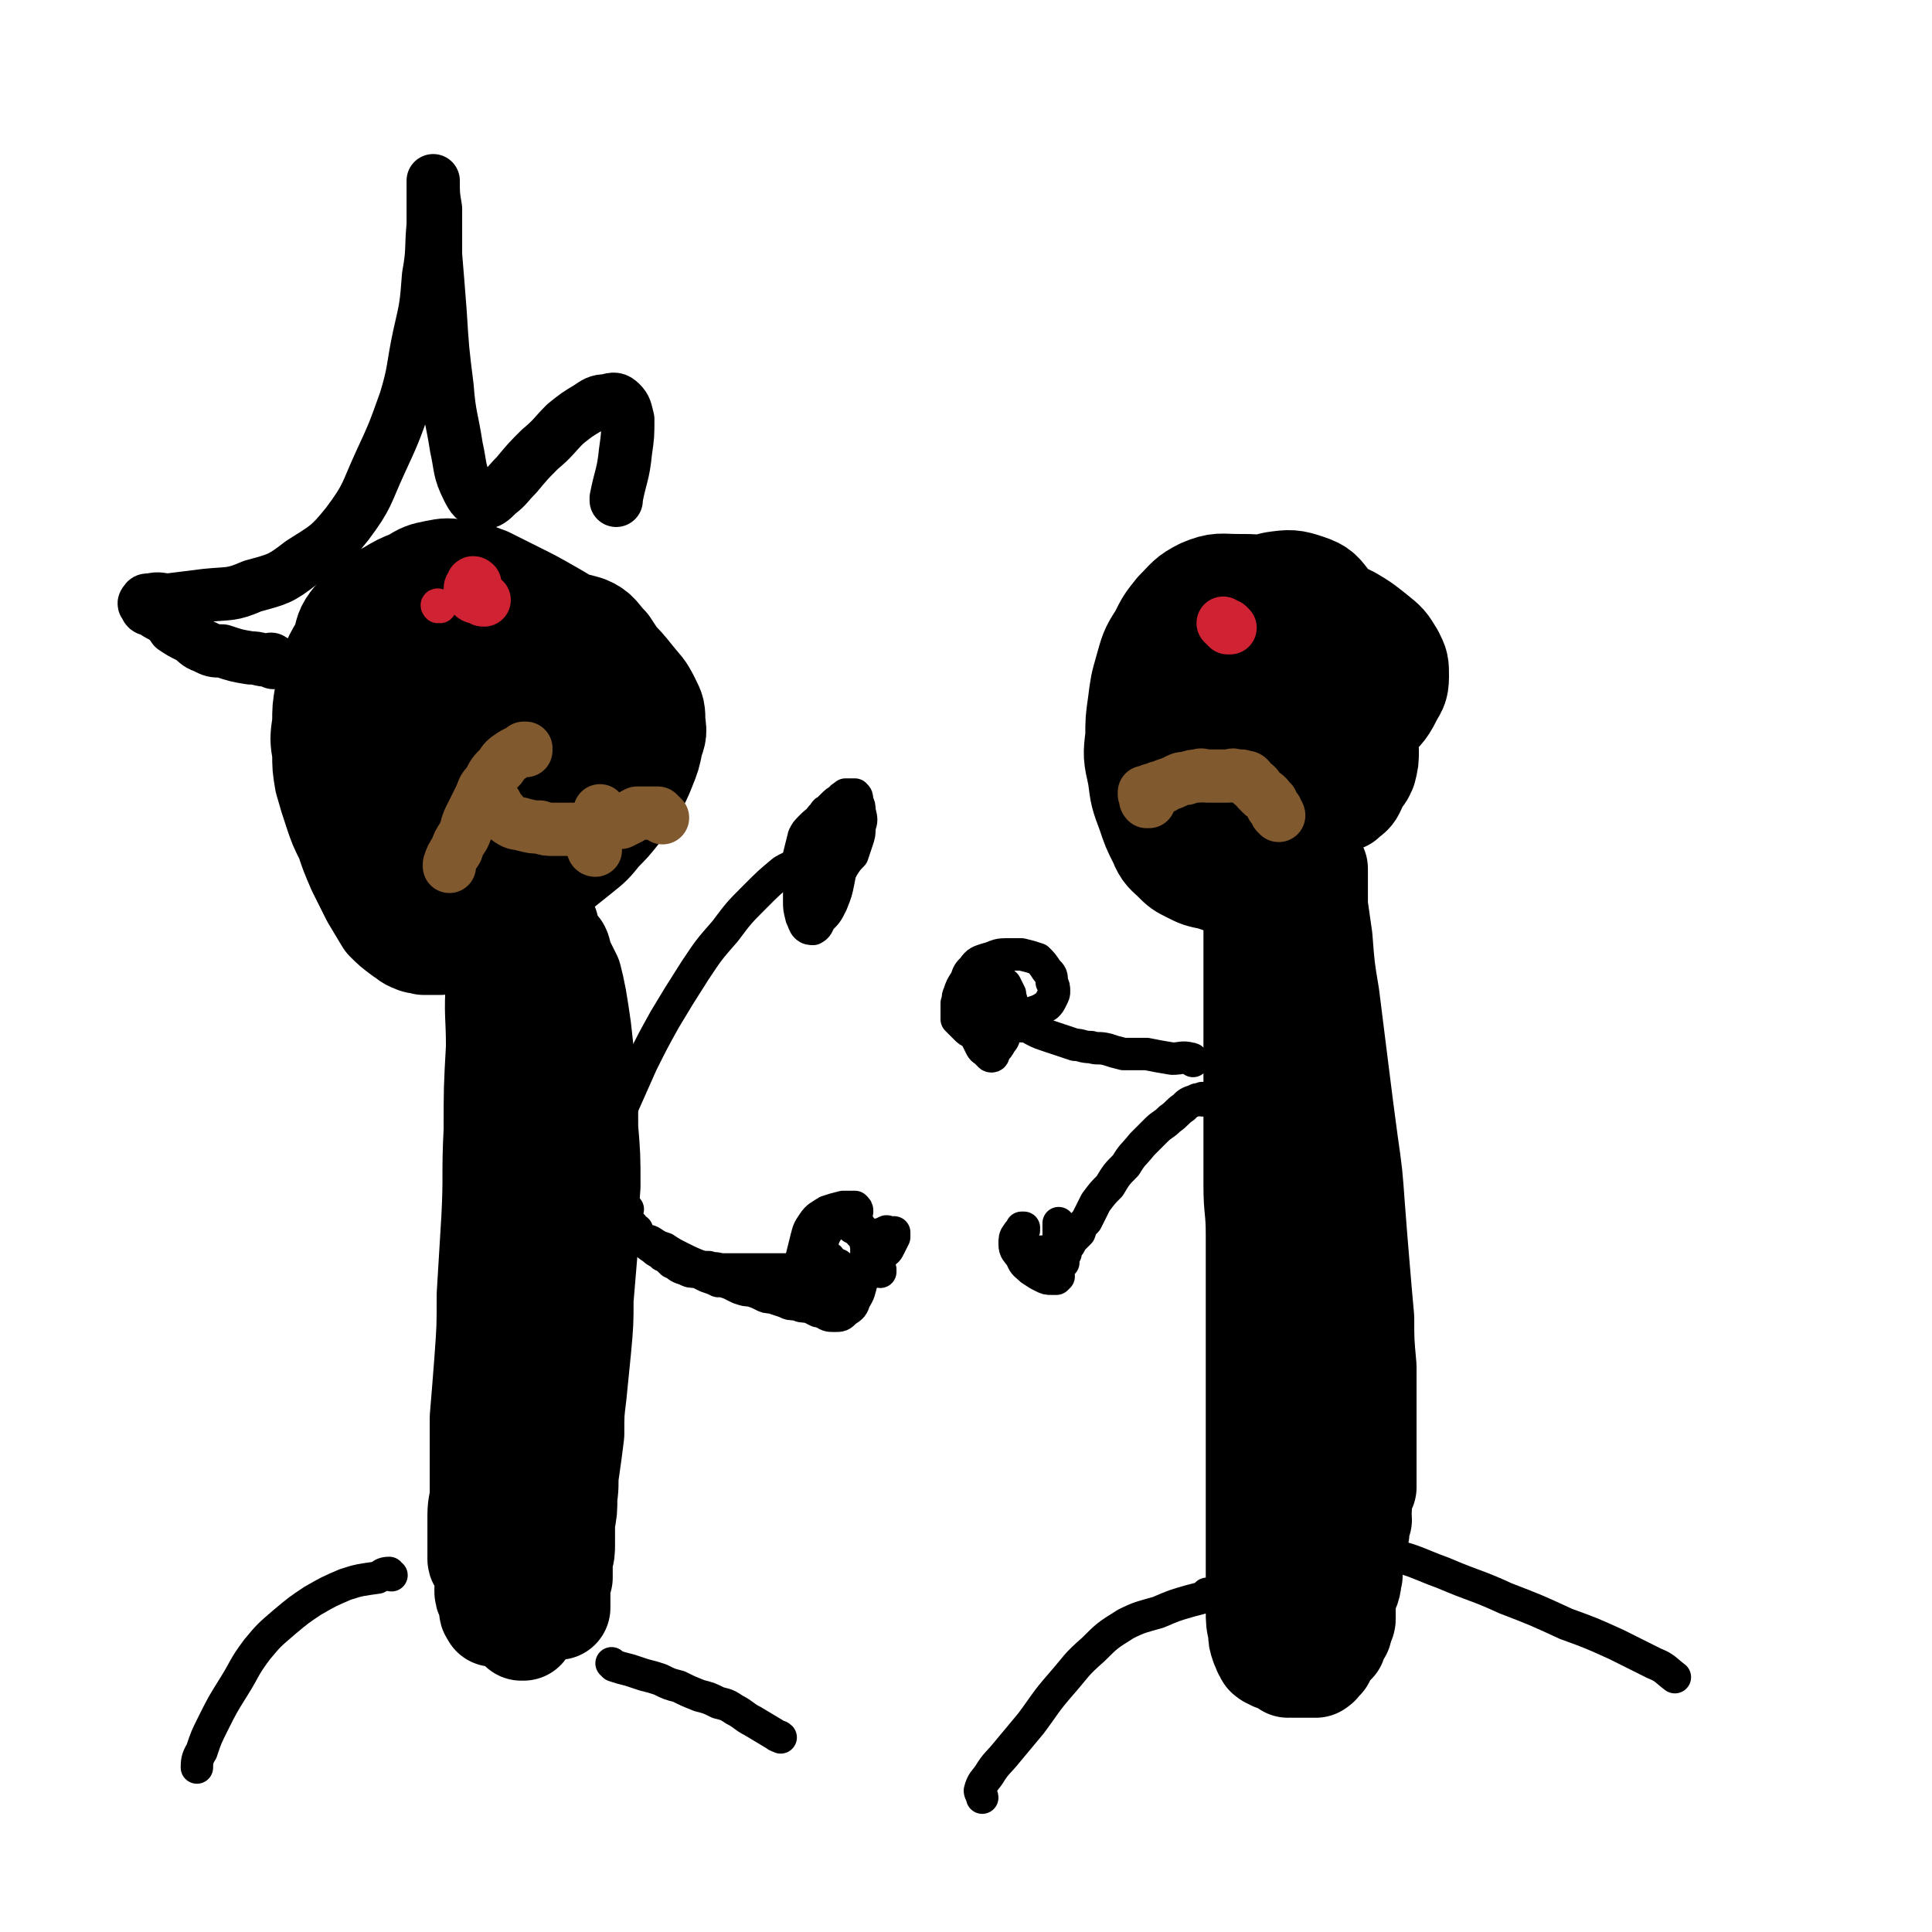
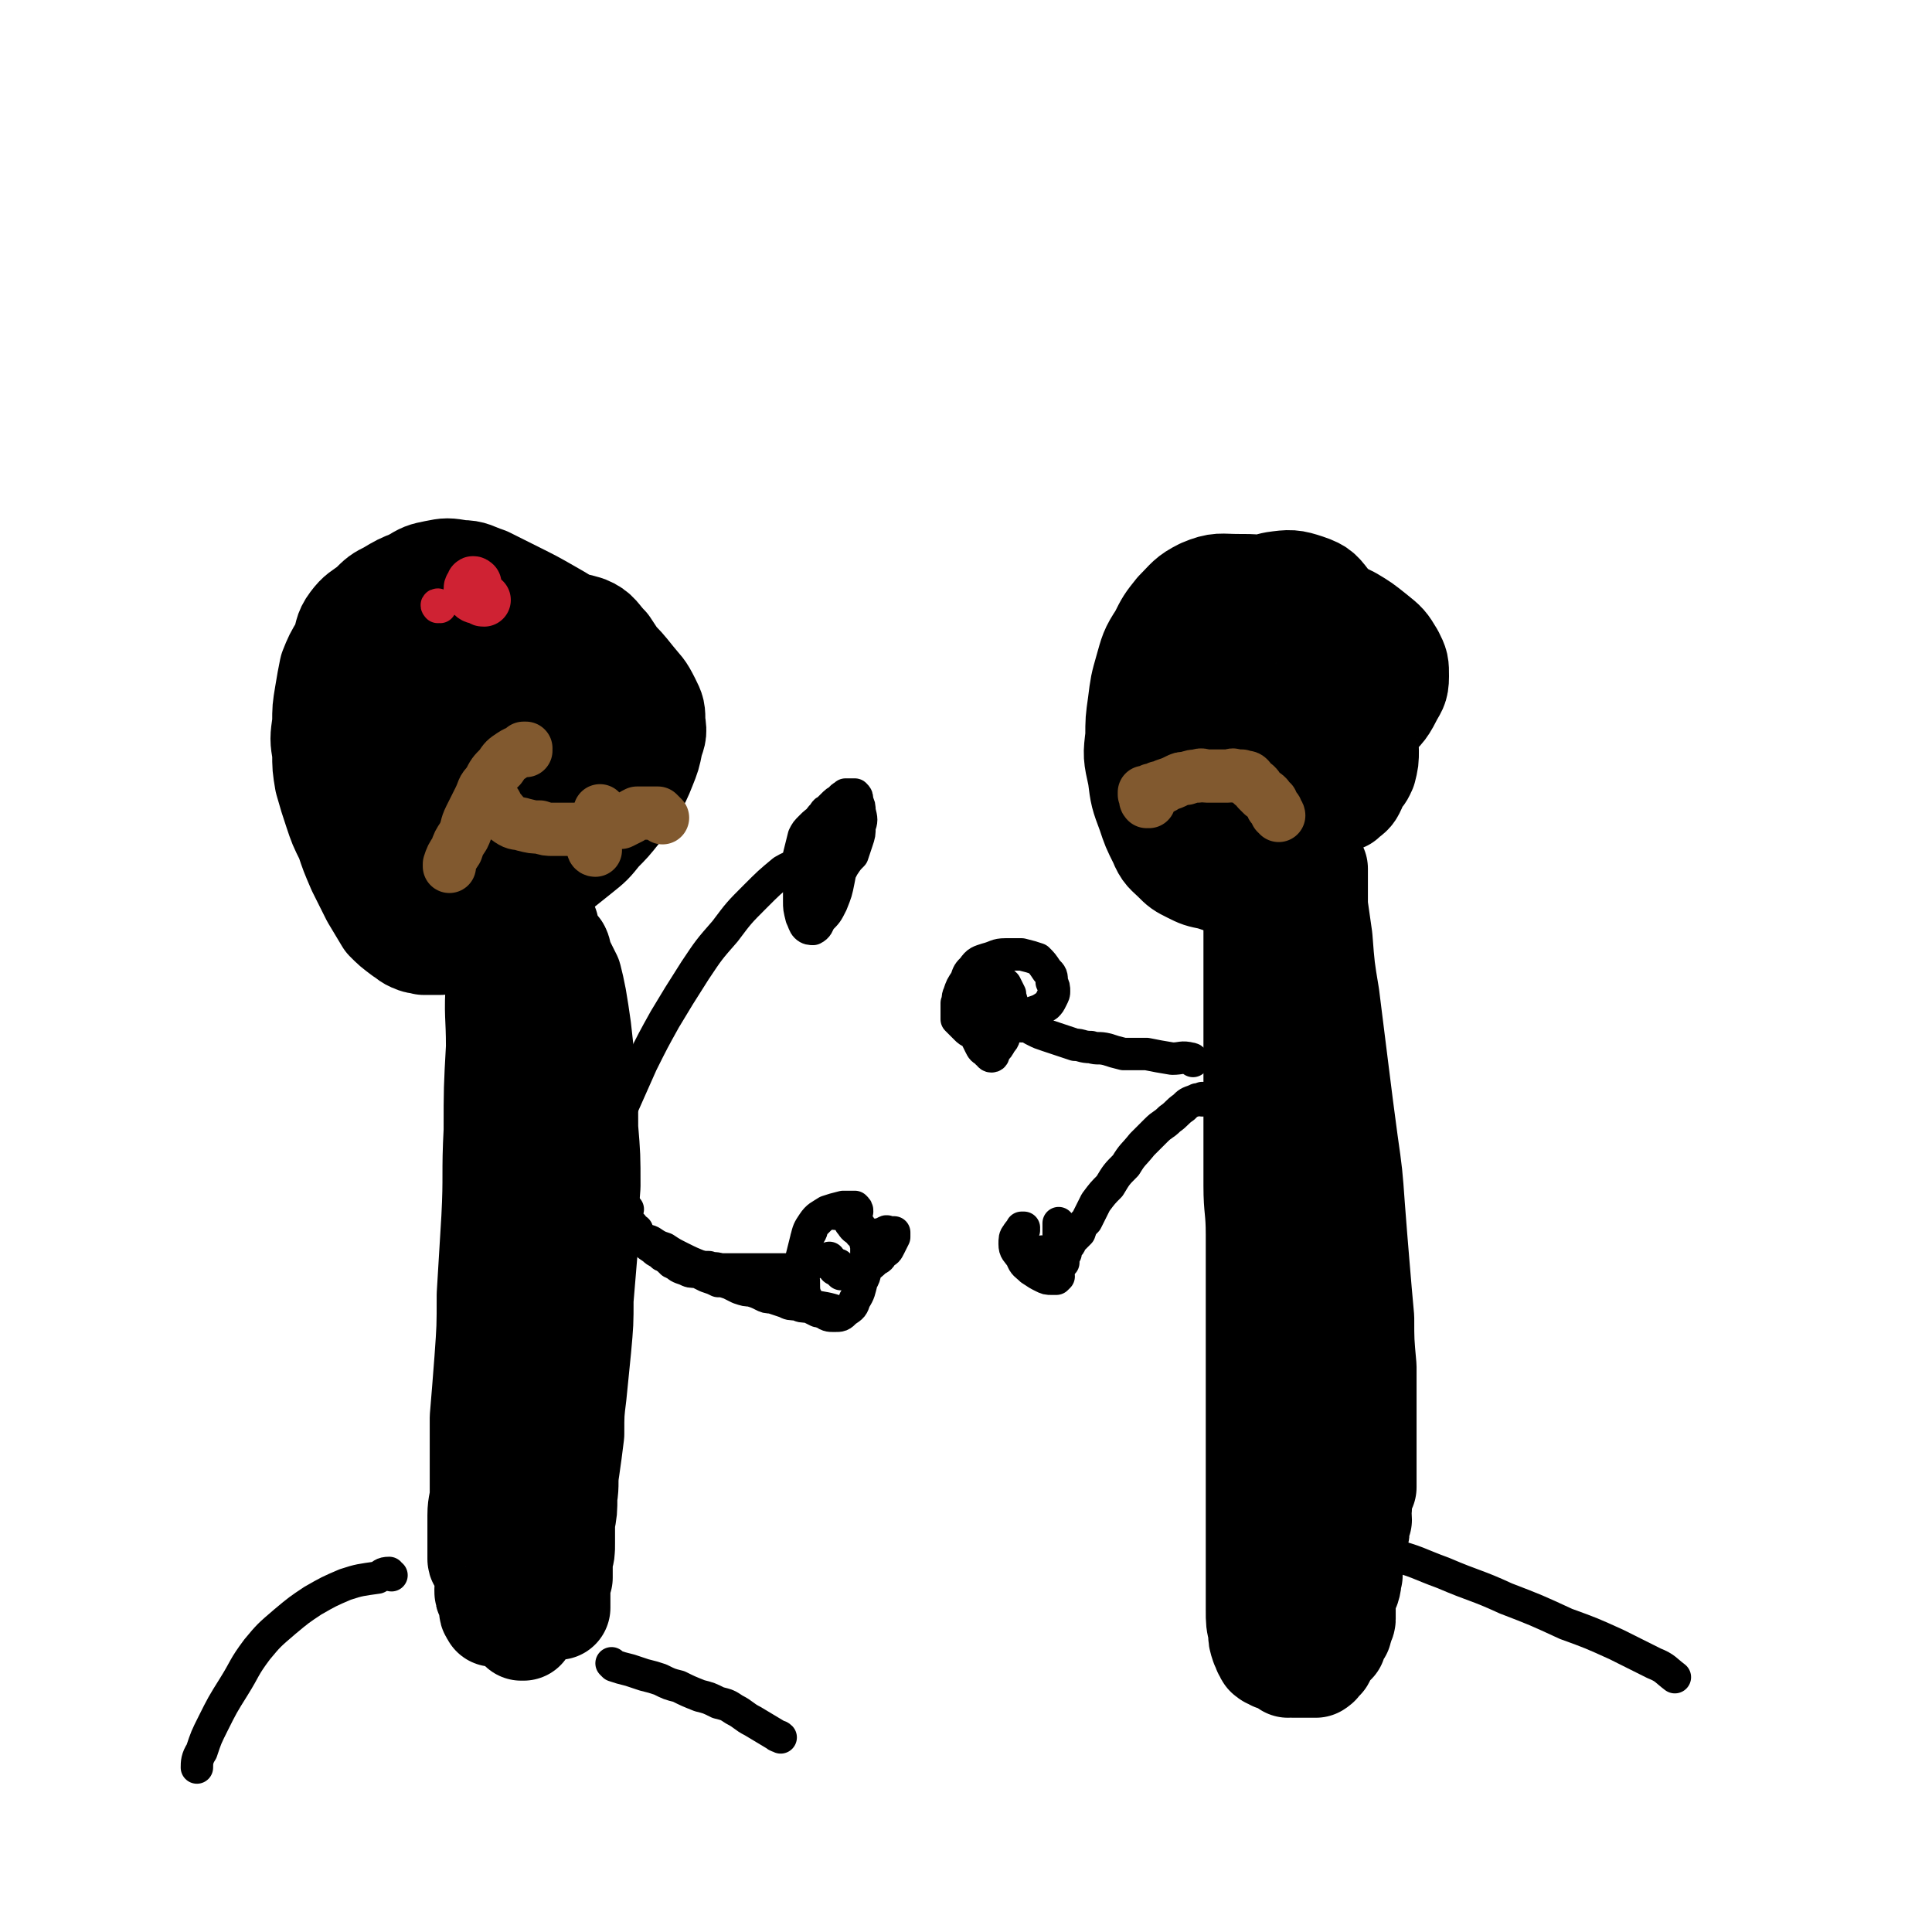
<svg xmlns="http://www.w3.org/2000/svg" viewBox="0 0 834 834" version="1.1">
  <g fill="none" stroke="#000000" stroke-width="14" stroke-linecap="round" stroke-linejoin="round">
    <path d="M230,447c0,0 -1,-1 -1,-1 0,0 0,0 1,0 0,0 0,0 0,0 -1,3 -2,3 -2,7 -1,6 0,6 -1,12 -1,10 -2,10 -3,20 -2,10 -1,10 -3,21 -2,8 -1,8 -3,17 -2,6 -2,6 -4,11 -1,4 -1,4 -3,6 -1,2 -1,2 -3,3 -1,1 -1,1 -2,1 " />
  </g>
  <g fill="none" stroke="#000000" stroke-width="45" stroke-linecap="round" stroke-linejoin="round">
    <path d="M217,406c0,-1 -1,-1 -1,-1 0,-1 1,0 1,0 0,0 0,0 0,0 -1,1 -1,1 -1,2 -1,3 -1,3 -1,7 0,3 0,3 0,6 0,4 0,4 0,9 0,6 1,6 1,13 0,9 0,9 0,18 0,11 0,11 0,21 0,9 0,9 0,19 0,8 0,8 0,17 0,7 0,7 0,14 0,6 0,6 0,12 0,5 0,5 0,10 0,6 0,6 0,12 0,4 0,4 0,9 0,5 0,5 0,11 0,5 0,5 0,10 0,5 0,5 0,10 0,5 0,5 0,11 0,5 0,5 0,10 0,5 0,5 0,10 0,4 0,4 1,8 1,4 1,4 2,8 1,4 1,4 1,8 1,3 0,3 1,6 1,2 1,1 2,3 0,2 0,2 1,3 0,2 1,2 1,3 1,2 0,2 0,4 0,1 1,1 1,3 0,1 0,1 0,3 0,2 0,2 0,3 0,2 0,2 0,3 0,2 0,2 0,3 0,2 0,2 0,4 0,1 0,1 0,3 0,0 0,0 0,1 0,1 0,1 0,1 0,0 0,0 0,0 0,0 -1,0 -1,0 0,0 1,0 1,0 0,0 0,0 0,0 0,0 -1,0 -1,0 0,-4 1,-4 1,-8 0,-3 0,-3 0,-6 0,-4 0,-4 0,-8 1,-4 1,-4 2,-9 1,-4 1,-4 2,-9 0,-5 0,-5 0,-9 1,-5 1,-5 2,-9 0,-4 0,-4 1,-8 0,-4 -1,-4 0,-8 0,-4 0,-4 1,-8 0,-4 0,-4 0,-7 1,-4 1,-4 1,-7 0,-4 0,-4 0,-7 0,-4 0,-4 1,-7 0,-4 0,-4 0,-8 0,-4 0,-4 0,-8 0,-4 0,-4 0,-8 0,-5 0,-5 0,-9 0,-5 0,-5 0,-9 0,-5 0,-5 0,-10 0,-6 0,-6 0,-11 0,-6 0,-6 0,-11 0,-5 0,-5 0,-11 0,-4 0,-4 0,-9 0,-5 0,-5 0,-9 0,-5 0,-5 0,-9 0,-4 0,-4 0,-8 0,-4 0,-4 0,-8 0,-3 0,-3 0,-7 -1,-3 -1,-3 -1,-7 0,-2 -1,-2 -1,-5 0,-3 0,-3 -1,-5 0,-2 -1,-2 -1,-4 -1,-2 -1,-2 -1,-4 0,-2 0,-2 -1,-4 -1,-2 -1,-2 -2,-5 0,-2 0,-2 -1,-4 0,-2 -1,-2 -1,-3 0,-2 0,-2 0,-3 -1,-1 -1,-1 -2,-2 0,-1 0,-1 0,-2 -1,-1 -1,-1 -2,-1 -1,-1 -1,0 -2,0 0,0 0,0 -1,0 -1,0 -1,-1 -2,0 -1,1 -1,2 -1,4 -1,5 -1,5 -1,11 -1,14 0,14 0,28 -1,18 -1,18 -1,36 -1,19 0,19 -1,38 -1,17 -1,17 -2,33 0,14 0,14 -1,28 -1,13 -1,13 -2,25 0,9 0,9 0,18 0,7 0,7 0,14 0,5 -1,5 -1,10 0,4 0,4 0,8 0,3 0,3 0,5 0,2 0,2 0,3 0,2 0,2 0,3 0,1 1,1 2,2 1,3 1,3 1,5 1,3 0,3 0,6 0,2 0,2 1,4 1,2 1,1 1,3 0,1 0,1 0,2 0,1 1,1 1,2 0,0 0,0 0,0 0,0 1,0 1,0 1,0 1,0 1,0 1,-1 1,-1 2,-2 1,-1 1,-1 1,-2 2,-4 2,-4 4,-7 2,-5 1,-5 3,-10 1,-6 1,-6 2,-12 1,-8 1,-8 2,-16 0,-7 0,-7 1,-14 1,-7 1,-7 2,-14 1,-7 1,-7 1,-15 1,-9 0,-9 0,-17 0,-9 0,-9 0,-18 0,-10 0,-10 0,-21 0,-11 0,-11 0,-22 0,-11 0,-11 0,-22 0,-11 0,-11 0,-22 0,-10 0,-10 0,-20 0,-9 0,-9 0,-18 0,-8 0,-8 0,-16 0,-8 0,-8 0,-15 1,-5 1,-5 2,-10 0,-2 1,-2 1,-3 0,0 -1,-1 0,-1 0,1 0,2 1,4 0,1 0,1 1,2 0,1 1,1 1,2 1,1 1,1 2,2 1,2 0,2 1,4 2,4 2,4 4,8 1,4 1,4 2,9 1,6 1,6 2,13 1,9 1,9 2,18 1,12 1,12 1,25 1,12 1,12 1,25 -1,13 -1,13 -1,25 -1,12 -1,12 -2,24 0,10 0,10 -1,21 -1,10 -1,10 -2,20 -1,8 -1,8 -1,17 -1,8 -1,8 -2,15 -1,6 0,6 -1,12 0,6 0,6 -1,11 0,5 0,5 0,9 0,4 0,4 -1,7 0,4 0,4 0,8 -1,3 -1,3 -1,6 0,2 0,2 0,4 0,1 0,1 0,2 0,1 0,1 0,1 0,0 0,0 0,0 0,0 -1,0 -1,0 0,0 1,0 1,0 0,0 0,0 0,0 0,-3 0,-3 0,-7 0,-4 0,-4 0,-8 0,-8 0,-8 0,-15 0,-10 0,-10 0,-20 0,-12 0,-12 0,-24 0,-11 0,-11 0,-22 0,-10 0,-10 0,-20 0,-11 0,-11 0,-21 0,-8 0,-8 0,-17 0,-8 0,-8 0,-17 0,-8 0,-8 0,-16 0,-7 0,-7 -1,-14 -1,-6 -1,-6 -2,-12 0,-6 0,-6 0,-11 -1,-5 -1,-5 -1,-10 0,-3 0,-3 0,-6 -1,-3 -1,-3 -1,-5 -1,-2 -1,-2 -1,-5 -1,-2 -1,-2 -1,-4 0,-2 0,-2 0,-3 0,-1 0,-1 -1,-1 0,-1 -1,-1 -1,-2 0,-1 0,-1 1,-3 0,-1 0,-1 0,-3 0,-1 0,-1 0,-3 0,-2 0,-2 0,-3 0,-2 0,-2 0,-3 0,-2 -1,-2 0,-3 0,-3 0,-3 1,-4 " />
    <path d="M557,349c0,-1 -1,-1 -1,-1 0,-1 1,0 1,0 -1,0 -2,0 -2,0 -3,1 -3,1 -5,2 -2,3 -2,3 -3,6 -1,3 -1,3 -1,6 -1,5 -1,5 -2,9 -1,8 -1,8 -2,16 0,12 0,12 0,23 0,14 0,14 0,27 0,13 0,13 0,27 0,12 0,12 0,25 0,11 0,11 0,23 0,10 1,10 1,21 0,10 0,10 0,21 0,9 0,9 0,18 0,7 0,7 0,15 0,6 0,6 0,12 0,6 0,6 0,12 0,6 0,6 0,12 0,5 0,5 0,11 0,5 0,5 0,10 0,4 0,4 0,8 0,5 0,5 0,10 0,5 0,5 0,11 0,6 0,6 0,12 0,5 0,5 0,10 0,5 0,5 1,9 0,3 0,3 1,6 1,2 1,3 2,4 0,1 1,0 1,1 1,0 1,0 2,1 0,0 0,0 1,0 0,-1 0,0 0,0 0,0 0,0 0,0 1,0 0,0 0,-1 0,-7 0,-7 0,-15 0,-10 0,-10 0,-20 0,-13 0,-13 0,-26 0,-15 0,-15 0,-29 0,-14 0,-14 0,-28 0,-13 0,-13 1,-26 0,-12 1,-12 1,-24 1,-11 1,-11 2,-22 1,-9 1,-9 1,-19 1,-8 1,-8 2,-17 1,-9 1,-9 2,-18 0,-9 0,-9 1,-19 1,-9 1,-9 2,-18 0,-7 0,-7 0,-14 1,-6 1,-6 2,-11 0,-4 0,-4 0,-8 0,-3 0,-3 0,-5 0,-3 0,-3 0,-5 1,-4 0,-4 1,-7 0,-4 0,-4 0,-8 0,-4 0,-4 0,-8 0,-4 0,-4 0,-8 0,-3 0,-3 0,-6 0,-2 0,-2 0,-5 0,-1 0,-1 0,-1 0,0 0,0 0,0 0,4 0,4 0,8 0,4 -1,4 0,8 0,8 1,8 1,15 1,13 1,13 2,27 0,17 0,17 0,33 0,17 0,17 0,33 0,15 0,15 0,29 0,14 0,14 0,27 0,13 0,13 0,25 1,12 1,12 2,23 1,11 0,11 1,22 1,8 1,8 2,17 1,7 1,7 2,14 0,5 0,5 1,11 1,5 0,5 1,9 1,5 1,5 2,10 0,5 0,5 0,9 0,5 0,5 0,10 0,5 0,5 0,10 0,3 0,3 0,7 0,2 0,2 0,4 0,1 -1,1 -1,2 0,1 0,1 0,1 -1,1 -1,1 -1,2 0,0 0,0 0,0 1,0 0,0 0,-1 -1,-1 -1,-1 -2,-2 -1,-2 -2,-1 -3,-3 -2,-6 -1,-7 -2,-13 -1,-11 -1,-11 -1,-22 -1,-14 -1,-14 -2,-29 -1,-14 -1,-14 -1,-29 0,-15 0,-15 0,-29 0,-14 0,-14 0,-28 0,-15 0,-15 0,-29 0,-13 0,-13 0,-27 0,-13 0,-13 0,-26 0,-12 1,-12 1,-24 0,-11 0,-11 0,-22 0,-9 0,-9 0,-19 0,-6 0,-6 0,-12 0,-4 0,-4 0,-8 0,-2 0,-2 0,-4 0,-1 0,-2 0,-2 0,1 0,2 0,4 0,2 0,2 0,3 0,1 0,1 0,2 0,4 0,4 0,7 1,7 1,7 2,14 1,13 1,13 3,25 2,16 2,16 4,32 2,16 2,16 4,31 2,14 2,14 3,28 1,13 1,13 2,25 1,12 1,12 2,23 0,10 0,10 1,21 0,9 0,9 0,18 0,8 0,8 0,15 0,6 0,6 0,12 0,3 0,3 0,7 -1,2 -1,2 -2,5 0,2 0,2 0,4 -1,2 0,2 0,5 -1,2 -1,2 -1,4 0,2 0,2 -1,4 0,2 0,2 -1,4 0,3 0,3 0,5 -1,3 -1,3 -1,7 -1,2 0,2 -1,5 -1,2 -1,2 -2,5 0,2 0,2 0,4 -1,3 -2,3 -2,5 0,2 0,2 0,4 0,1 0,1 -1,3 -1,1 -1,2 -1,3 -1,1 -1,1 -2,2 -1,1 -1,1 -2,2 0,1 0,1 -1,3 -1,1 -1,1 -2,2 0,1 -1,0 -1,1 -1,0 -1,0 -2,0 -1,0 -1,0 -2,0 0,0 0,0 -1,0 -1,0 -1,0 -2,0 -1,0 -1,0 -1,0 -1,0 -1,0 -2,0 -1,0 -1,0 -2,-1 0,0 0,1 0,1 -1,-1 -1,-1 -1,-2 -1,-4 -1,-6 -2,-8 " />
    <path d="M217,403c0,0 0,-1 -1,-1 0,0 0,1 -1,1 -4,1 -4,1 -8,2 -5,0 -5,0 -10,1 -4,0 -4,0 -7,1 -3,0 -3,0 -7,0 -2,-1 -2,0 -4,-1 -3,-1 -3,-2 -5,-3 -4,-3 -4,-3 -7,-6 -3,-5 -3,-5 -6,-10 -3,-6 -3,-6 -6,-12 -3,-7 -3,-7 -5,-13 -3,-6 -3,-6 -5,-12 -2,-6 -2,-6 -4,-13 -1,-6 -1,-6 -1,-12 -1,-6 -1,-6 0,-13 0,-6 0,-6 1,-12 1,-6 1,-6 2,-11 2,-5 2,-5 5,-10 2,-5 1,-6 4,-10 3,-4 4,-4 8,-7 4,-4 4,-4 8,-6 5,-3 5,-3 10,-5 5,-3 5,-3 10,-4 5,-1 5,-1 11,0 5,0 5,1 11,3 6,3 6,3 12,6 8,4 8,4 15,8 7,4 7,4 14,9 7,5 7,5 13,10 5,5 5,5 9,10 4,5 4,4 7,10 2,4 2,4 2,9 1,5 0,5 -1,9 -1,5 -1,5 -3,10 -2,5 -2,5 -5,10 -3,4 -3,4 -6,9 -4,5 -4,5 -8,9 -4,5 -4,5 -9,9 -5,4 -5,4 -10,8 -4,3 -4,3 -9,7 -4,2 -4,2 -8,4 -4,2 -4,2 -8,2 -4,0 -4,1 -8,0 -4,-1 -4,-2 -7,-4 -4,-2 -3,-3 -6,-5 -3,-3 -3,-3 -6,-6 -3,-3 -3,-3 -5,-6 -1,-3 -1,-3 -3,-6 -1,-2 -1,-2 -2,-3 0,-1 -1,-1 -1,-2 0,-1 -1,-2 0,-2 6,1 7,2 14,3 8,1 8,1 16,1 9,0 9,0 19,-1 8,0 9,0 17,-2 7,-2 8,-2 14,-6 5,-4 6,-4 10,-9 4,-7 4,-8 6,-16 2,-8 2,-9 1,-17 -1,-8 -1,-9 -5,-16 -3,-7 -3,-7 -7,-13 -4,-4 -4,-6 -9,-8 -7,-2 -8,-2 -15,-1 -10,2 -11,2 -20,7 -11,4 -12,4 -21,11 -10,8 -11,8 -18,18 -7,8 -7,9 -10,19 -3,9 -2,10 -2,20 0,9 1,9 3,18 2,7 2,7 5,14 2,4 2,5 5,8 2,2 3,1 5,1 3,-1 3,-2 6,-4 2,-3 2,-3 4,-6 1,-3 2,-3 3,-6 1,-5 1,-5 2,-9 0,-8 1,-8 0,-16 -2,-9 -3,-9 -7,-18 -4,-9 -4,-9 -10,-18 -4,-5 -4,-6 -10,-10 -2,-2 -3,-2 -5,-1 -3,1 -4,2 -4,5 -1,4 -1,4 0,8 2,5 2,5 4,10 3,6 2,6 6,10 4,5 5,6 10,9 7,3 8,3 15,5 7,2 7,2 15,2 6,1 6,1 12,0 5,-1 6,-1 10,-4 3,-2 4,-2 5,-6 2,-3 1,-4 1,-8 -1,-4 -2,-4 -4,-8 -2,-2 -2,-2 -4,-5 0,-1 -1,-1 -2,-2 0,0 -1,0 -1,0 -1,0 -1,0 -1,0 0,0 0,0 0,0 0,1 0,0 -1,0 0,-1 0,-1 0,-1 -1,-3 -1,-3 -1,-6 0,-2 0,-2 0,-5 0,-2 0,-2 0,-3 0,-1 0,-1 0,-2 0,-1 0,-1 1,-1 0,0 0,0 0,0 5,0 5,0 10,0 0,0 0,0 0,0 " />
    <path d="M544,384c-1,0 -1,-1 -1,-1 -1,0 0,0 0,0 -3,0 -4,0 -8,0 -6,-2 -6,-2 -12,-4 -5,-1 -5,-1 -9,-3 -4,-2 -4,-2 -7,-5 -3,-3 -4,-3 -6,-8 -3,-6 -3,-6 -5,-12 -3,-8 -3,-8 -4,-16 -2,-9 -2,-9 -1,-17 0,-7 0,-7 1,-14 1,-8 1,-8 3,-15 2,-7 2,-8 6,-14 3,-6 3,-6 7,-11 5,-5 5,-6 11,-9 7,-3 8,-2 15,-2 8,0 8,0 16,2 9,1 9,2 17,5 8,3 8,3 16,7 5,3 5,3 10,7 5,4 5,4 8,9 2,4 2,4 2,9 0,5 -1,5 -3,9 -3,6 -4,6 -8,10 -3,5 -3,6 -7,10 -5,4 -5,4 -9,7 -4,3 -4,3 -8,6 -4,3 -4,3 -7,5 -3,1 -3,1 -5,3 -1,1 -1,1 -2,1 -1,1 -1,0 -2,1 0,0 0,0 0,0 2,-2 2,-2 5,-3 3,-2 3,-2 6,-4 3,-4 3,-4 5,-9 3,-5 4,-5 5,-11 3,-7 3,-7 4,-15 1,-7 1,-7 2,-15 0,-7 1,-7 -1,-14 -1,-6 -1,-7 -4,-12 -4,-5 -4,-6 -10,-8 -6,-2 -7,-2 -14,-1 -8,2 -8,2 -15,7 -9,6 -10,6 -17,16 -7,9 -6,10 -10,21 -4,11 -4,11 -4,23 0,10 1,11 4,21 2,10 2,10 6,20 3,7 2,8 7,13 3,4 4,5 8,5 4,1 5,0 9,-2 5,-3 5,-4 9,-7 5,-4 5,-4 9,-8 5,-4 5,-4 8,-8 4,-5 4,-5 7,-11 3,-8 3,-8 4,-17 2,-9 2,-10 2,-19 0,-10 0,-10 -2,-19 -2,-8 -2,-8 -6,-15 -2,-4 -3,-4 -8,-6 -3,-1 -4,-1 -8,0 -5,2 -6,2 -9,6 -5,5 -5,6 -8,12 -4,6 -3,6 -5,13 -2,6 -3,6 -3,13 0,7 0,7 2,14 1,6 1,6 5,12 3,5 3,5 8,9 5,3 5,3 11,4 5,2 6,2 11,2 5,0 5,-1 9,-3 3,-2 3,-2 6,-3 2,-2 3,-2 4,-4 2,-4 2,-5 1,-9 0,-5 -1,-5 -2,-10 -2,-5 -2,-5 -5,-10 -1,-4 -1,-4 -3,-7 -1,-2 -1,-3 -3,-4 -2,-1 -3,0 -5,1 -2,2 -2,3 -3,6 -2,3 -2,3 -3,7 -1,4 -2,4 -2,8 0,4 0,4 2,8 1,3 2,3 4,5 4,2 4,2 7,3 4,0 4,0 8,-1 3,0 3,0 5,-2 3,-1 3,-2 4,-4 1,-4 1,-4 1,-8 -1,-4 -2,-4 -4,-8 -2,-4 -2,-4 -5,-8 -3,-3 -3,-3 -6,-5 -2,-1 -3,-1 -5,-1 -1,-1 -1,0 -2,0 " />
  </g>
  <g fill="none" stroke="#000000" stroke-width="14" stroke-linecap="round" stroke-linejoin="round">
    <path d="M255,503c0,0 -1,-1 -1,-1 0,0 0,1 0,1 1,-1 0,-1 1,-2 1,-3 1,-3 2,-5 2,-4 3,-4 5,-8 3,-5 3,-5 7,-11 4,-9 4,-9 8,-18 5,-10 5,-10 10,-19 6,-10 6,-10 13,-21 6,-9 6,-9 13,-17 6,-8 6,-8 13,-15 6,-6 6,-6 12,-11 5,-3 8,-3 11,-5 " />
    <path d="M290,545c0,0 -1,-1 -1,-1 0,0 0,0 1,1 0,0 0,0 0,0 1,0 1,0 3,0 2,0 2,0 4,1 2,0 2,0 4,1 3,0 3,0 5,0 2,1 2,0 5,1 2,0 2,0 4,0 3,0 3,0 5,0 3,0 3,0 5,0 2,0 2,0 5,0 2,0 2,0 4,0 3,0 3,0 5,0 3,0 3,0 5,0 2,-1 2,-1 5,-2 3,-1 3,-1 6,-2 2,0 2,0 3,-1 " />
    <path d="M271,522c-1,0 -1,-1 -1,-1 -1,0 0,0 0,0 0,2 0,2 0,3 1,3 1,3 3,5 2,3 2,3 4,5 2,3 2,3 5,5 2,2 2,1 4,3 3,1 3,2 5,3 2,2 2,2 5,3 2,1 2,1 5,1 2,1 2,1 4,2 3,1 3,1 5,2 2,0 2,0 5,1 2,1 2,1 4,2 3,1 3,1 5,1 3,1 3,1 5,2 2,1 2,1 4,1 3,1 3,1 6,2 2,1 2,1 5,1 2,1 2,1 5,1 2,1 2,1 4,2 1,0 1,0 3,0 1,0 1,0 2,0 1,0 1,0 2,0 1,0 1,0 1,0 0,0 0,0 0,0 0,1 0,0 0,0 -6,-2 -6,-1 -12,-3 -6,-1 -6,-1 -12,-3 -7,-2 -7,-2 -13,-4 -6,-2 -5,-3 -11,-5 -5,-2 -5,-2 -10,-4 -5,-2 -5,-2 -9,-4 -4,-2 -4,-2 -7,-4 -3,-1 -3,-1 -6,-3 -2,-1 -2,0 -4,-1 -1,-1 -1,-1 -2,-2 0,-1 0,-1 0,-2 " />
    <path d="M358,354c0,0 -1,-1 -1,-1 0,0 1,0 1,0 -2,1 -2,0 -4,1 -2,1 -2,1 -4,3 -2,2 -2,2 -3,4 -1,4 -1,4 -2,8 0,5 0,5 0,9 0,5 0,6 0,11 0,3 0,3 1,7 1,2 1,3 2,4 1,1 2,1 3,1 2,-1 2,-2 3,-4 3,-3 3,-3 5,-7 2,-5 2,-5 3,-10 1,-5 1,-5 1,-10 1,-4 0,-4 0,-9 0,-3 0,-3 -1,-6 -1,-2 -1,-2 -2,-3 -1,-2 -2,-2 -3,-2 -1,0 -1,1 -2,2 -1,1 -1,1 -2,3 -1,2 -2,2 -2,4 -1,2 0,3 0,5 0,2 0,2 1,4 0,1 1,1 2,2 0,1 1,0 2,1 1,0 1,0 2,0 1,-1 1,-1 2,-2 0,0 0,0 1,-1 0,-2 0,-2 0,-4 -1,-2 -1,-2 -2,-4 0,-2 -1,-1 -1,-3 0,0 0,0 0,0 -1,2 -1,2 -1,4 -1,3 -1,3 -1,6 0,2 0,2 0,5 0,1 0,1 0,3 0,1 0,1 0,1 0,1 0,1 0,2 0,0 0,0 0,0 0,0 0,0 0,0 -1,0 -1,0 -1,0 -1,0 -1,0 -1,0 -1,0 -1,0 -1,-1 0,-3 0,-3 0,-7 -1,-2 0,-2 0,-5 0,-3 -1,-3 0,-5 0,-3 0,-3 1,-5 1,-2 1,-2 2,-4 2,-2 2,-2 3,-3 2,-2 2,-2 4,-3 0,-1 1,-1 2,-2 1,0 1,0 2,0 1,0 1,0 2,0 1,1 1,1 1,3 1,2 1,2 1,4 1,4 1,4 0,7 0,3 0,3 -1,6 -1,3 -1,3 -2,6 -2,2 -2,2 -4,5 -1,2 -1,2 -3,3 -1,2 -1,2 -3,4 -1,0 -1,0 -2,1 -1,1 -1,1 -2,1 0,0 0,0 0,0 0,2 0,2 0,4 " />
    <path d="M349,541c0,-1 -1,-1 -1,-1 0,-1 1,0 1,0 0,-2 -1,-2 -1,-5 0,-1 1,-1 2,-3 1,-2 0,-2 1,-3 1,-1 1,-1 2,-2 1,-1 1,-1 2,-2 2,-1 2,-1 3,-1 2,-1 2,0 3,0 2,-1 2,0 4,0 0,0 0,0 1,0 1,-1 1,-1 2,-1 0,0 0,0 1,0 0,0 1,0 1,0 0,-1 0,-1 -1,-2 0,0 0,0 0,0 -3,0 -3,0 -5,0 -4,1 -4,1 -7,2 -3,2 -4,2 -6,5 -2,3 -2,3 -3,7 -1,4 -1,4 -2,8 0,5 0,5 1,10 0,5 0,5 2,9 2,2 3,2 6,4 2,2 3,2 5,2 3,0 3,0 5,-2 3,-2 3,-2 4,-5 2,-3 2,-4 3,-8 2,-3 1,-4 2,-7 0,-4 0,-4 0,-8 -1,-4 -1,-4 -2,-7 -1,-3 -2,-2 -3,-4 -1,-1 -1,-1 -2,-2 0,-1 -1,-1 -1,-1 -1,-1 -1,0 -1,0 0,0 0,0 0,0 1,2 1,2 2,4 1,1 1,2 3,3 1,1 1,2 3,2 2,1 2,0 4,0 1,0 1,0 2,0 1,0 1,1 2,0 0,0 0,-1 1,-1 1,-1 1,0 2,0 0,0 0,0 1,0 0,0 0,0 1,0 0,0 0,0 0,0 0,1 0,1 0,2 -1,2 -1,2 -2,4 -1,2 -1,2 -3,3 -1,2 -1,2 -3,3 -2,2 -2,2 -4,3 -2,1 -2,1 -4,2 -2,0 -2,0 -3,1 -2,0 -2,0 -4,0 -1,-1 -1,-1 -2,-2 -1,0 -1,0 -1,-1 0,0 0,0 0,0 1,0 1,0 2,-1 " />
    <path d="M515,458c0,0 0,-1 -1,-1 -4,-1 -4,0 -8,0 -6,-1 -6,-1 -11,-2 -5,0 -5,0 -10,0 -4,-1 -4,-1 -7,-2 -4,-1 -4,0 -7,-1 -4,0 -4,-1 -7,-1 -3,-1 -3,-1 -6,-2 -3,-1 -3,-1 -6,-2 -3,-1 -3,-1 -5,-2 -2,-1 -2,-1 -3,-2 -2,0 -2,0 -3,0 0,-1 -1,0 -1,0 0,0 0,0 0,0 " />
    <path d="M427,451c0,-1 0,-1 -1,-1 -1,-1 -1,-1 -2,-1 -2,-1 -2,-1 -4,-3 -2,-1 -2,-1 -3,-2 -1,-1 -1,-1 -2,-2 -1,-1 -1,-1 -2,-2 0,-1 0,-1 0,-3 0,-2 0,-2 0,-4 1,-2 0,-2 1,-4 1,-3 1,-3 3,-6 1,-3 1,-3 3,-5 2,-3 3,-3 6,-4 4,-1 4,-2 8,-2 3,0 3,0 7,0 4,1 4,1 7,2 2,2 2,2 4,5 2,2 2,2 2,5 1,2 1,2 1,4 0,1 0,1 -1,3 -1,2 -1,2 -2,3 -3,2 -3,2 -6,3 -3,2 -3,1 -6,3 -3,2 -3,2 -6,5 -2,2 -1,2 -3,4 -2,1 -2,1 -3,3 -1,1 -1,1 -1,2 0,1 0,1 0,1 0,0 0,0 0,0 0,0 -1,0 -1,-1 0,0 1,1 1,1 1,-3 1,-4 2,-7 0,-3 0,-3 0,-5 -1,-2 -1,-2 -2,-4 -2,-1 -2,-1 -4,-2 -1,-1 0,-1 -1,-2 -1,0 -1,0 -2,0 -1,0 -1,0 -1,1 0,3 0,3 1,6 1,5 1,5 3,9 1,2 1,2 3,3 1,1 1,2 2,2 1,0 1,-1 1,-2 2,-2 2,-2 3,-4 2,-2 1,-2 2,-5 1,-3 1,-3 2,-6 0,-3 0,-3 1,-5 0,-2 -1,-3 -1,-5 -1,-2 -1,-2 -2,-4 -1,-1 -1,-1 -2,-1 -1,-1 -1,-1 -2,0 -1,0 -1,0 -1,1 -1,0 -1,0 -1,1 0,2 0,2 1,5 0,3 0,3 2,5 1,2 1,3 2,4 1,1 1,1 3,1 0,0 0,0 1,0 0,0 0,0 0,0 0,0 0,0 0,0 " />
    <path d="M520,475c-1,0 -1,-1 -1,-1 -1,0 0,1 0,1 -1,0 -2,-1 -3,0 -3,1 -3,1 -5,3 -3,2 -3,3 -6,5 -3,3 -3,2 -6,5 -3,3 -3,3 -6,6 -4,5 -4,4 -7,9 -4,4 -4,4 -7,9 -3,3 -3,3 -6,7 -2,4 -2,4 -4,8 -2,2 -2,2 -3,5 -2,2 -2,2 -4,4 0,1 0,1 -1,2 -1,1 -1,1 -1,3 -1,1 -1,1 -1,3 0,0 0,0 0,1 " />
    <path d="M442,531c0,0 -1,-1 -1,-1 0,0 1,0 1,0 -1,1 -2,1 -3,3 -1,1 -1,2 -1,4 0,3 1,3 3,6 1,3 2,3 4,5 3,2 3,2 5,3 2,1 2,1 4,1 1,0 1,0 2,0 0,0 0,0 1,-1 0,0 0,0 0,0 -1,-3 0,-3 -2,-7 0,-1 -1,-1 -2,-2 -1,-1 -1,-1 -2,-1 -1,-1 -1,-1 -2,0 -1,0 -1,0 -1,1 1,2 1,2 2,4 1,0 0,1 1,1 1,0 1,-1 2,-2 2,0 2,0 3,-1 1,-2 1,-3 1,-5 0,-3 0,-3 0,-5 0,-2 0,-2 0,-3 0,-1 0,-1 0,-2 0,-1 0,-1 0,-1 0,0 0,0 0,0 " />
-     <path d="M380,549c0,0 -1,-1 -1,-1 0,0 1,0 1,0 -1,1 -2,1 -3,1 -1,0 -1,0 -2,0 0,0 0,0 -1,0 0,0 0,0 0,0 -1,0 -1,0 -1,0 -1,0 -1,0 -2,0 -1,0 -1,0 -1,1 -1,0 -1,0 -2,1 -1,1 -1,1 -2,1 0,1 -1,1 -1,2 -1,1 -1,1 -2,3 -1,1 -1,1 -1,3 -1,2 -1,2 -2,3 0,1 0,1 -1,3 0,0 0,1 0,1 0,-1 -1,-1 -2,-3 -1,-2 0,-2 -1,-5 -1,-3 -1,-3 -2,-7 0,-4 0,-4 0,-8 0,-4 0,-4 1,-8 1,-3 1,-3 3,-6 1,-2 1,-2 3,-4 1,-1 1,-1 3,-2 1,0 1,-1 1,0 2,2 2,4 3,6 " />
    <path d="M169,680c-1,0 -1,-1 -1,-1 -3,0 -3,1 -5,2 -7,1 -8,1 -14,3 -7,3 -7,3 -14,7 -6,4 -6,4 -12,9 -7,6 -7,6 -12,12 -6,8 -5,8 -10,16 -5,8 -5,8 -9,16 -3,6 -3,6 -5,12 -2,3 -2,5 -2,7 " />
    <path d="M265,719c0,0 -1,-1 -1,-1 0,0 0,0 1,1 3,1 3,1 7,2 3,1 3,1 6,2 4,1 4,1 7,2 4,2 4,2 8,3 4,2 4,2 9,4 4,1 4,1 8,3 4,1 4,1 7,3 4,2 4,3 8,5 5,3 5,3 10,6 1,1 1,0 2,1 " />
-     <path d="M522,689c0,0 -1,-1 -1,-1 0,0 1,0 0,1 -3,1 -3,1 -7,2 -7,2 -7,2 -14,5 -7,2 -8,2 -14,5 -8,5 -8,5 -14,11 -8,7 -7,7 -14,15 -7,8 -7,9 -13,17 -5,6 -5,6 -10,12 -4,5 -5,5 -8,10 -2,3 -3,3 -4,7 0,1 1,2 1,3 " />
    <path d="M590,670c0,-1 -1,-1 -1,-1 0,-1 0,0 1,0 5,1 5,0 10,2 12,3 12,4 23,8 14,6 14,5 27,11 13,5 13,5 26,11 11,4 11,4 22,9 8,4 8,4 16,8 5,2 5,3 9,6 " />
    <path d="M219,295c0,-1 -1,-1 -1,-1 0,-1 0,0 0,0 0,0 -1,0 -1,0 -3,1 -3,1 -4,3 -1,2 -1,2 -1,4 " />
  </g>
  <g fill="none" stroke="#CF2233" stroke-width="14" stroke-linecap="round" stroke-linejoin="round">
    <path d="M190,262c-1,0 -1,-1 -1,-1 -1,0 0,1 0,1 0,0 0,0 0,0 " />
  </g>
  <g fill="none" stroke="#CF2233" stroke-width="23" stroke-linecap="round" stroke-linejoin="round">
    <path d="M205,253c0,-1 -1,-1 -1,-1 0,-1 1,0 1,0 -1,1 -2,1 -2,2 0,1 0,2 1,3 1,1 2,1 4,1 0,1 0,1 1,1 " />
-     <path d="M531,271c0,0 -1,-1 -1,-1 0,0 0,1 0,1 0,0 0,0 0,0 -1,-1 -1,-1 -2,-2 " />
  </g>
  <g fill="none" stroke="#81592F" stroke-width="23" stroke-linecap="round" stroke-linejoin="round">
    <path d="M286,353c0,0 -1,-1 -1,-1 0,0 1,1 1,1 -1,-1 -1,-1 -2,-2 -2,0 -2,0 -4,0 -2,0 -3,0 -5,0 -2,1 -2,1 -3,2 -2,1 -2,1 -4,2 -3,0 -3,0 -5,1 -3,1 -3,1 -6,2 -2,0 -2,0 -5,0 -3,0 -3,0 -6,0 -4,0 -4,0 -7,0 -3,0 -3,0 -6,-1 -3,0 -3,0 -7,-1 -3,-1 -3,0 -6,-2 -3,-2 -3,-3 -6,-6 0,0 0,0 0,-1 " />
    <path d="M227,324c0,0 -1,-1 -1,-1 0,0 1,0 1,0 -3,2 -3,1 -6,3 -3,2 -3,2 -5,5 -3,3 -3,3 -5,7 -3,3 -2,3 -4,7 -2,4 -2,4 -4,8 -2,4 -1,4 -3,8 -2,3 -2,3 -3,6 -2,3 -2,3 -3,6 0,0 0,0 0,1 " />
    <path d="M257,367c0,0 -1,-1 -1,-1 0,0 0,1 1,1 0,0 0,0 0,0 0,-1 -1,-1 0,-2 0,-4 -1,-4 0,-7 0,-4 1,-4 2,-8 " />
    <path d="M496,346c-1,0 -1,-1 -1,-1 -1,0 0,1 0,1 0,0 0,0 0,0 0,-2 0,-2 -1,-3 0,0 0,0 0,-1 0,0 0,0 0,0 1,0 1,0 3,-1 1,0 1,0 3,-1 2,0 2,0 3,-1 3,-1 3,-1 5,-2 2,-1 2,-1 4,-1 3,-1 3,-1 5,-1 2,-1 2,0 4,0 1,0 1,0 3,0 1,0 1,0 3,0 2,0 2,0 3,0 2,0 2,-1 3,0 2,0 2,0 3,0 2,1 2,0 3,1 1,1 0,1 1,2 1,1 1,1 2,1 1,1 1,1 1,2 1,1 1,1 2,2 1,0 1,0 2,1 0,1 1,1 1,2 1,0 1,0 1,1 0,1 0,1 1,2 0,0 1,0 1,1 0,0 0,0 0,0 0,0 0,0 0,0 0,1 0,0 0,1 1,0 1,1 1,1 " />
  </g>
  <g fill="none" stroke="#000000" stroke-width="23" stroke-linecap="round" stroke-linejoin="round">
-     <path d="M118,286c0,-1 0,-1 -1,-1 0,-1 0,0 -1,0 -4,0 -4,-1 -8,-1 -6,-1 -6,-1 -12,-3 -4,0 -4,0 -8,-2 -3,-1 -3,-2 -6,-4 -4,-2 -4,-2 -7,-4 -2,-3 -2,-3 -5,-5 -2,-1 -2,-1 -5,-3 -1,0 -2,0 -2,-2 -1,0 -1,-1 0,-1 0,-1 0,-1 2,-1 4,-1 4,0 8,0 8,-1 8,-1 16,-2 10,-1 11,0 20,-4 11,-3 12,-3 21,-10 11,-7 12,-7 20,-17 9,-12 8,-13 14,-26 6,-13 6,-13 11,-27 4,-13 3,-14 6,-28 3,-13 3,-13 4,-26 2,-11 1,-11 2,-22 0,-8 0,-8 0,-15 0,-2 0,-2 0,-4 0,0 0,0 0,0 0,6 0,6 1,12 0,10 0,10 0,20 1,12 1,12 2,25 1,16 1,16 3,32 1,13 2,13 4,26 2,9 1,10 5,18 2,4 3,5 6,6 3,0 4,-1 7,-4 4,-3 4,-4 8,-8 5,-6 5,-6 10,-11 6,-5 6,-6 11,-11 5,-4 5,-4 10,-7 3,-2 4,-3 8,-3 3,-1 4,-1 6,1 2,2 2,3 3,7 0,7 0,7 -1,14 -1,10 -2,10 -4,20 0,1 0,1 0,1 " />
-   </g>
+     </g>
</svg>